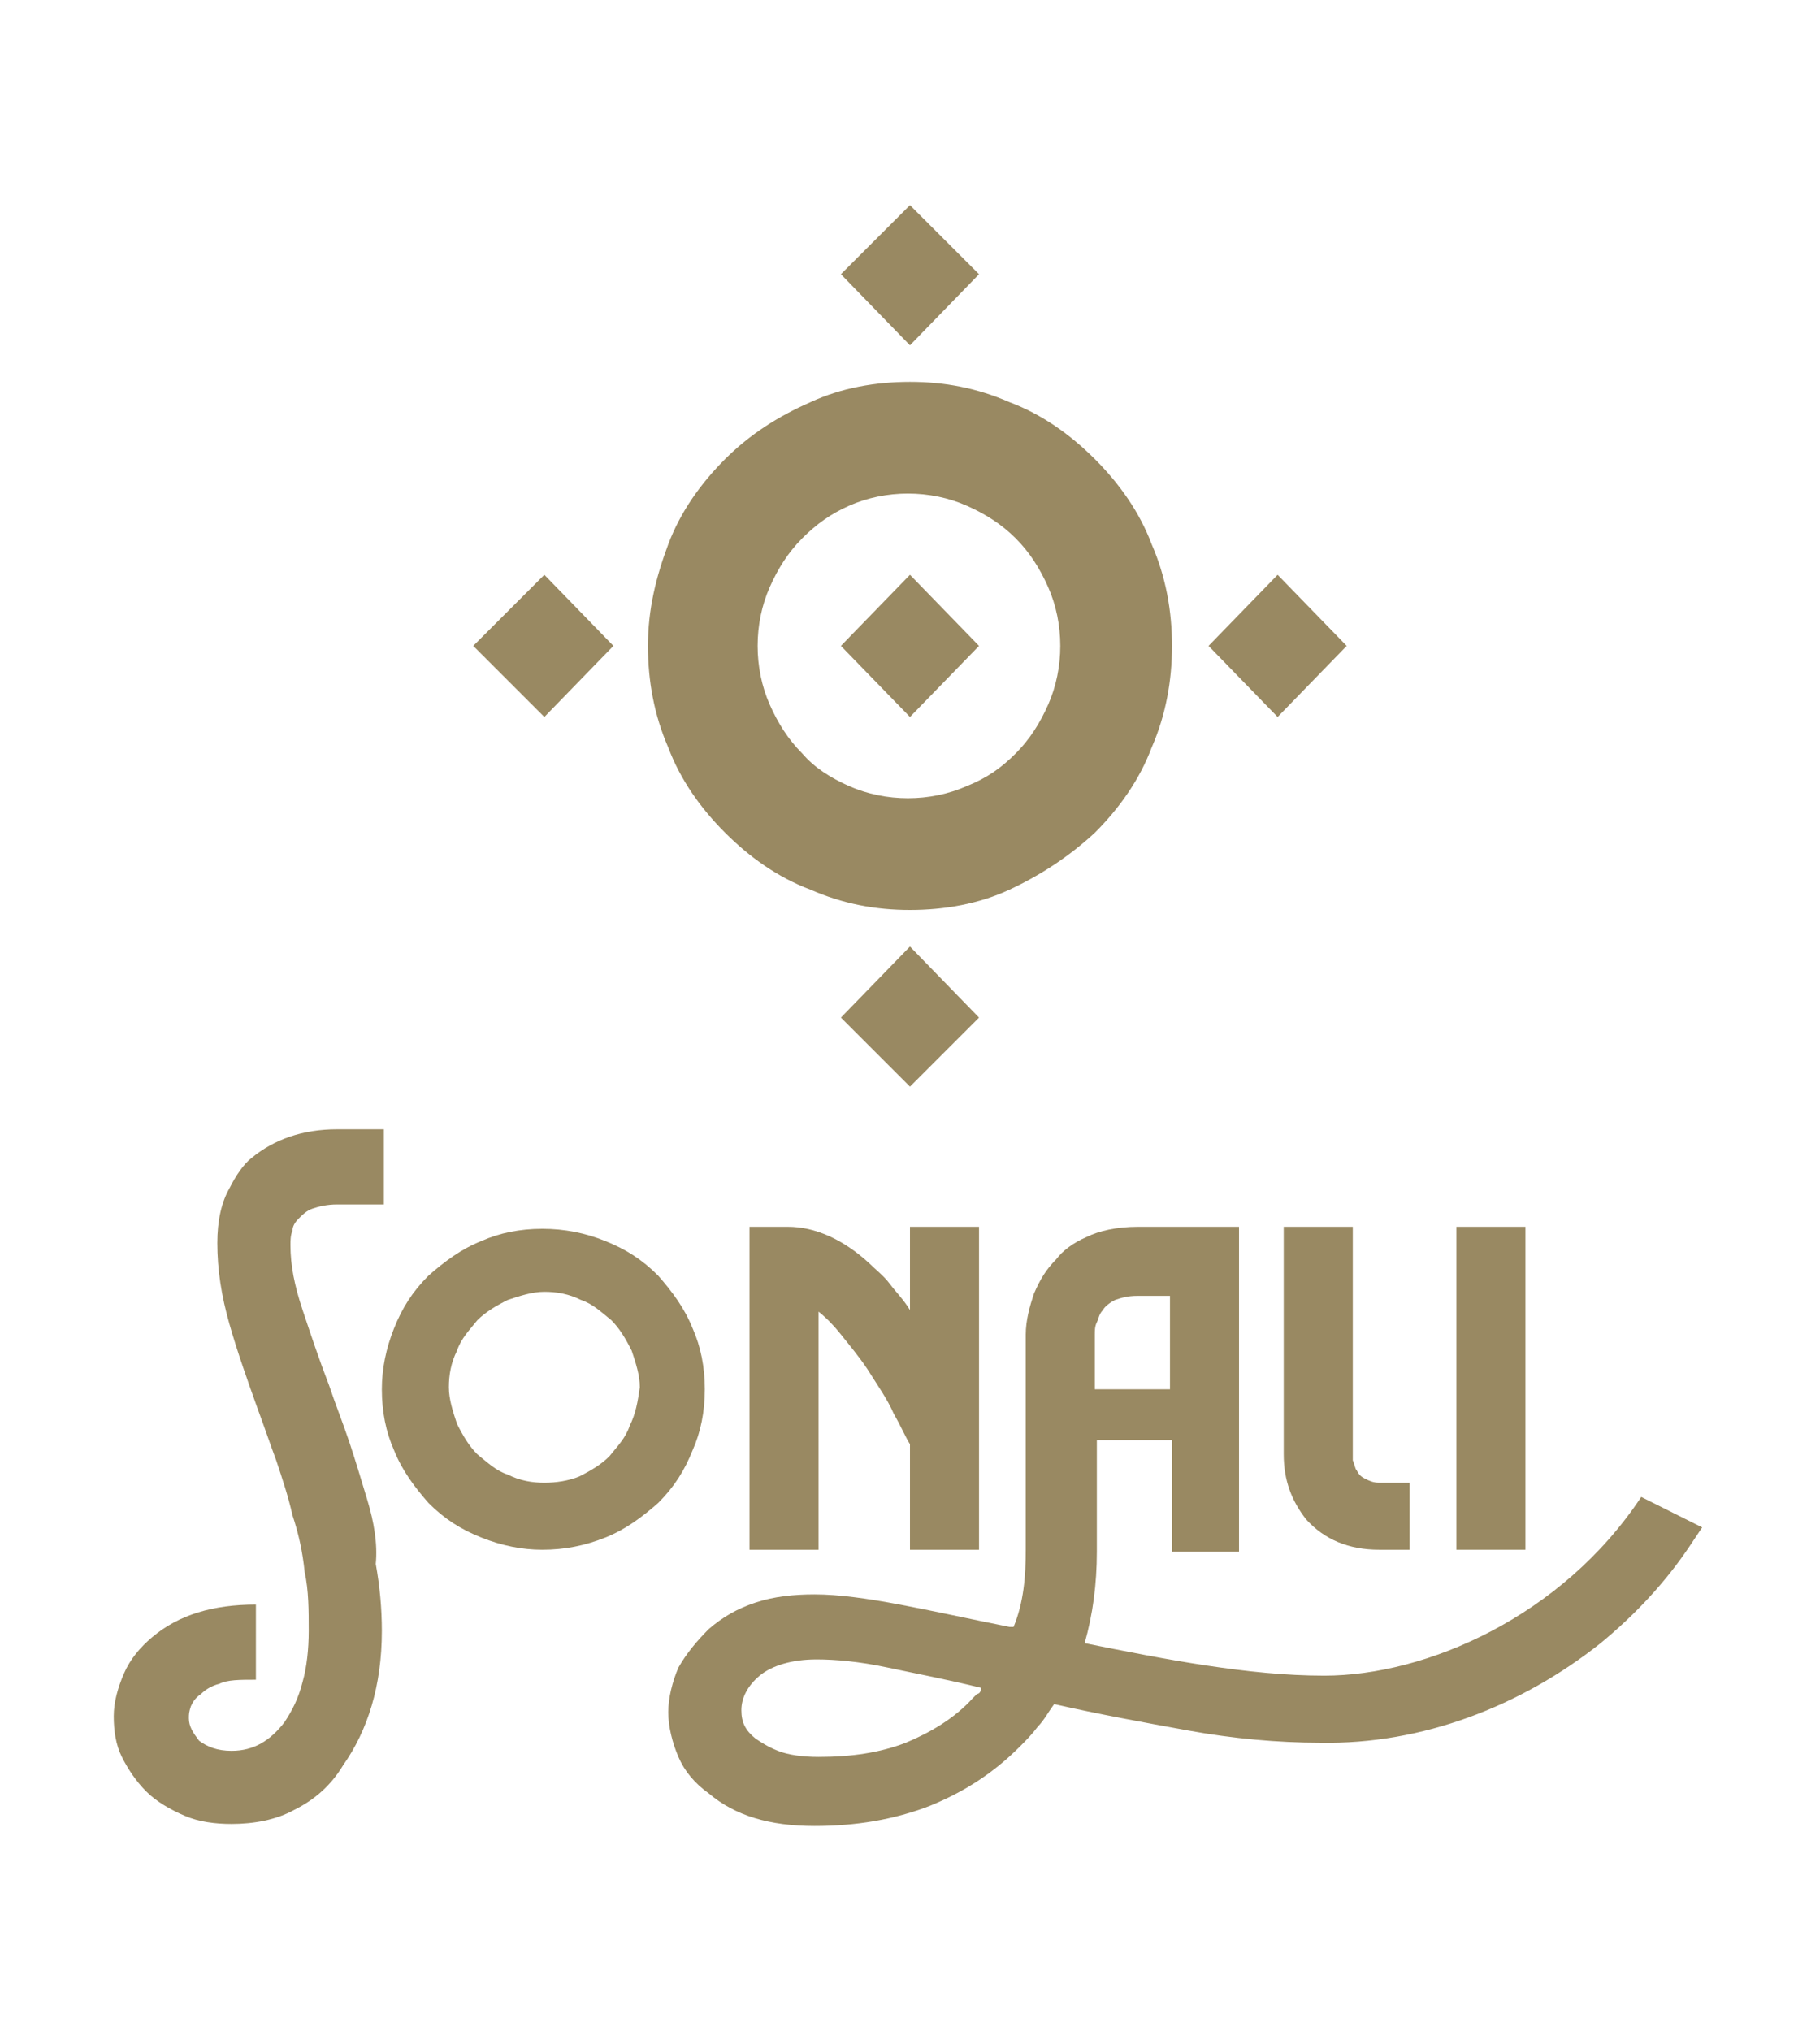
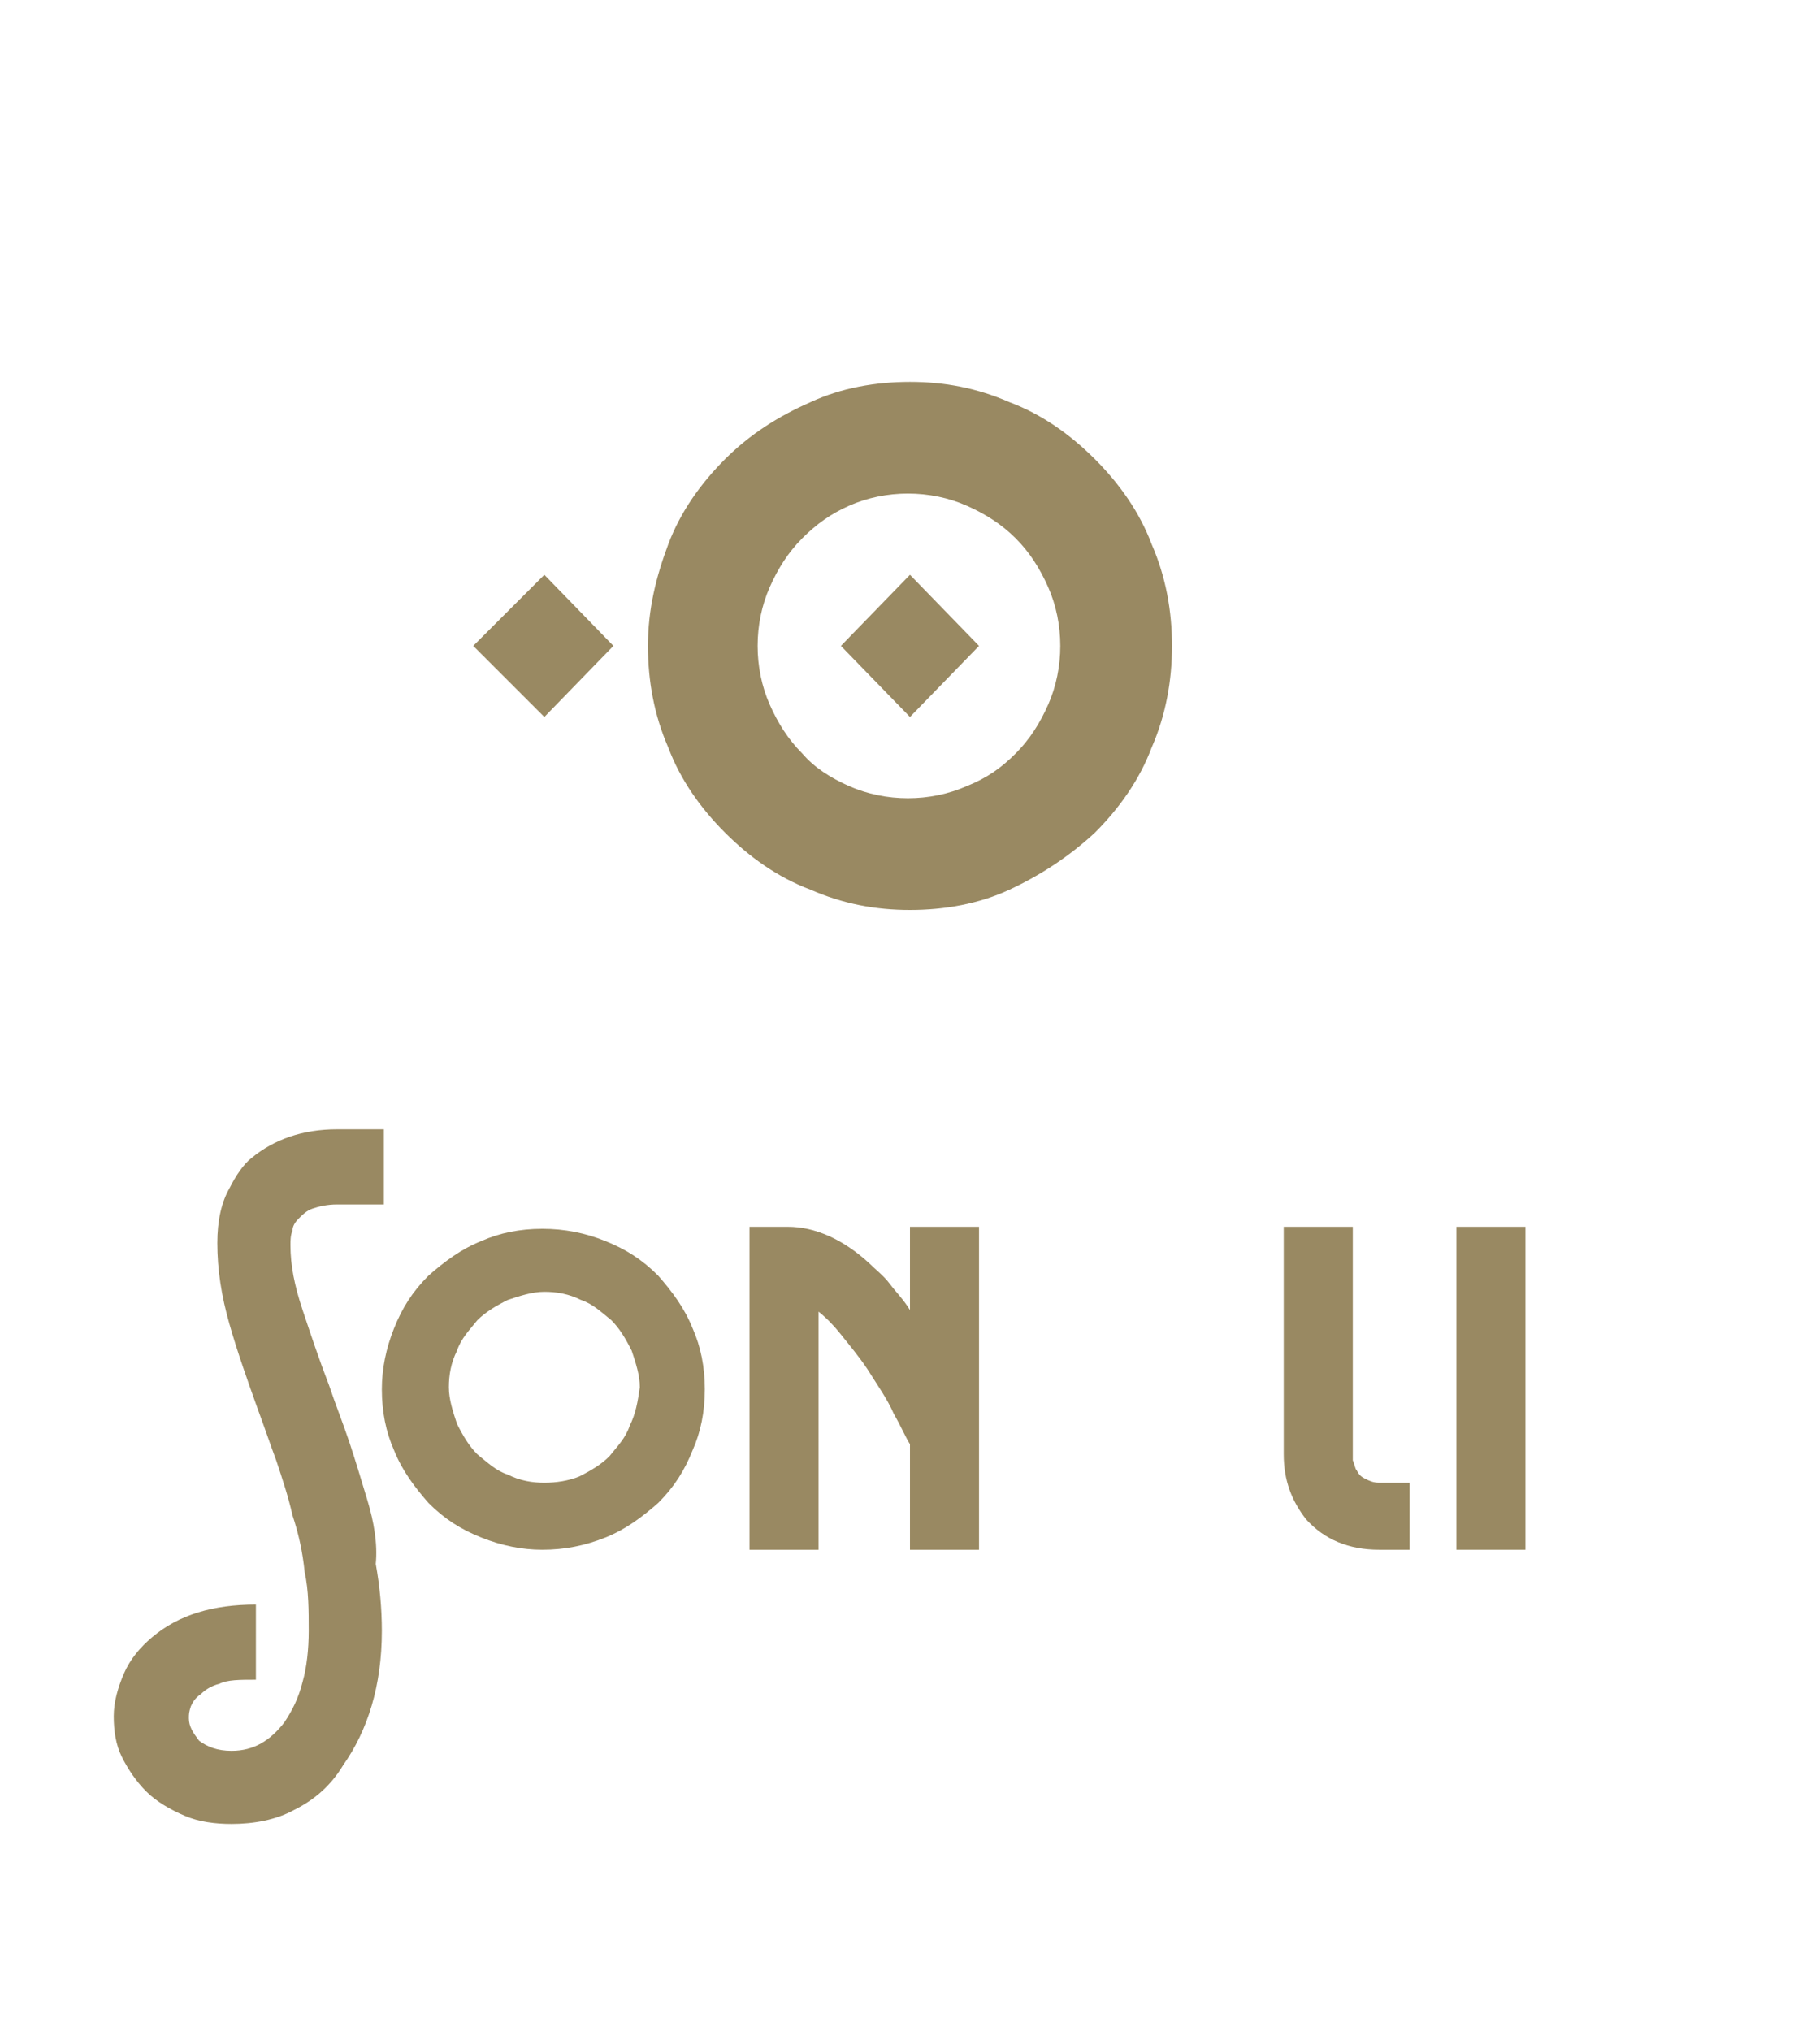
<svg xmlns="http://www.w3.org/2000/svg" version="1.0" id="Layer_1" x="0px" y="0px" viewBox="0 0 89.6 100" style="enable-background:new 0 0 89.6 100;" xml:space="preserve">
  <style type="text/css">
	.st0{fill:#998962;}
</style>
  <g>
    <g>
      <path class="st0" d="M57.7,31.8c0-1.7-0.3-3.4-1-5c-0.6-1.6-1.6-3-2.8-4.2c-1.2-1.2-2.6-2.2-4.2-2.8c-1.6-0.7-3.2-1-4.9-1    c-1.7,0-3.4,0.3-4.9,1c-1.6,0.7-3,1.6-4.2,2.8c-1.2,1.2-2.2,2.6-2.8,4.2c-0.6,1.6-1,3.2-1,5c0,1.7,0.3,3.4,1,5    c0.6,1.6,1.6,3,2.8,4.2c1.2,1.2,2.6,2.2,4.2,2.8c1.6,0.7,3.2,1,4.9,1c1.7,0,3.4-0.3,4.9-1c1.5-0.7,2.9-1.6,4.2-2.8    c1.2-1.2,2.2-2.6,2.8-4.2C57.4,35.2,57.7,33.5,57.7,31.8z M51.6,34.7c-0.4,0.9-0.9,1.7-1.6,2.4c-0.7,0.7-1.4,1.2-2.4,1.6    c-0.9,0.4-1.9,0.6-2.9,0.6c-1,0-2-0.2-2.9-0.6c-0.9-0.4-1.7-0.9-2.3-1.6c-0.7-0.7-1.2-1.5-1.6-2.4c-0.4-0.9-0.6-1.9-0.6-2.9    c0-1,0.2-2,0.6-2.9c0.4-0.9,0.9-1.7,1.6-2.4c0.7-0.7,1.4-1.2,2.3-1.6c0.9-0.4,1.9-0.6,2.9-0.6c1,0,2,0.2,2.9,0.6    c0.9,0.4,1.7,0.9,2.4,1.6c0.7,0.7,1.2,1.5,1.6,2.4c0.4,0.9,0.6,1.9,0.6,2.9C52.2,32.8,52,33.8,51.6,34.7z" />
      <polygon class="st0" points="41.4,31.8 44.8,35.3 48.2,31.8 44.8,28.3   " />
-       <polygon class="st0" points="41.4,50.1 44.8,53.5 48.2,50.1 44.8,46.6   " />
-       <polygon class="st0" points="41.4,13.5 44.8,17 48.2,13.5 44.8,10.1   " />
      <polygon class="st0" points="26.8,28.3 23.3,31.8 26.8,35.3 30.2,31.8   " />
-       <polygon class="st0" points="62.9,28.3 59.5,31.8 62.9,35.3 66.3,31.8   " />
    </g>
    <g>
      <g>
        <path class="st0" d="M18.1,73.9c-0.3-1-0.6-2-0.9-2.9c-0.3-0.9-0.7-1.9-1-2.8c-0.5-1.3-0.9-2.5-1.3-3.7c-0.4-1.2-0.6-2.2-0.6-3.2     c0-0.2,0-0.5,0.1-0.7c0-0.2,0.1-0.4,0.3-0.6c0.2-0.2,0.4-0.4,0.7-0.5c0.3-0.1,0.7-0.2,1.2-0.2h2.3v-3.7h-2.3     c-1.7,0-3.1,0.5-4.2,1.4c-0.4,0.3-0.8,0.9-1.1,1.5c-0.4,0.7-0.6,1.6-0.6,2.7c0,1.3,0.2,2.6,0.6,4c0.4,1.4,0.9,2.8,1.4,4.2     c0.3,0.8,0.6,1.7,0.9,2.5c0.3,0.9,0.6,1.8,0.8,2.7c0.3,0.9,0.5,1.8,0.6,2.8c0.2,0.9,0.2,1.9,0.2,2.9c0,0.9-0.1,1.8-0.3,2.5     c-0.2,0.8-0.5,1.4-0.9,2c-0.7,0.9-1.5,1.4-2.6,1.4c-0.7,0-1.2-0.2-1.6-0.5c-0.3-0.4-0.5-0.7-0.5-1.1c0-0.2,0-0.3,0.1-0.6     c0.1-0.2,0.2-0.4,0.5-0.6c0.2-0.2,0.5-0.4,0.9-0.5c0.4-0.2,1-0.2,1.8-0.2V79c-2.1,0-3.8,0.5-5.1,1.6c-0.6,0.5-1.1,1.1-1.4,1.8     c-0.3,0.7-0.5,1.4-0.5,2.1c0,0.7,0.1,1.4,0.4,2c0.3,0.6,0.7,1.2,1.2,1.7c0.5,0.5,1.2,0.9,1.9,1.2c0.7,0.3,1.5,0.4,2.3,0.4     c1.1,0,2.2-0.2,3.1-0.7c1-0.5,1.8-1.2,2.4-2.2c1.2-1.7,1.9-3.9,1.9-6.6c0-1.1-0.1-2.2-0.3-3.3C18.6,76,18.4,74.9,18.1,73.9z" />
        <path class="st0" d="M34.7,68.4c0-1.1-0.2-2.1-0.6-3c-0.4-1-1-1.8-1.7-2.6c-0.8-0.8-1.6-1.3-2.6-1.7c-1-0.4-2-0.6-3.1-0.6     c-1.1,0-2.1,0.2-3,0.6c-1,0.4-1.8,1-2.6,1.7c-0.8,0.8-1.3,1.6-1.7,2.6c-0.4,1-0.6,2-0.6,3c0,1.1,0.2,2.1,0.6,3     c0.4,1,1,1.8,1.7,2.6c0.8,0.8,1.6,1.3,2.6,1.7c1,0.4,2,0.6,3,0.6c1.1,0,2.1-0.2,3.1-0.6c1-0.4,1.8-1,2.6-1.7     c0.8-0.8,1.3-1.6,1.7-2.6C34.5,70.5,34.7,69.5,34.7,68.4z M31,70.2c-0.2,0.6-0.6,1-1,1.5c-0.4,0.4-0.9,0.7-1.5,1     C28,72.9,27.4,73,26.8,73c-0.6,0-1.2-0.1-1.8-0.4c-0.6-0.2-1-0.6-1.5-1c-0.4-0.4-0.7-0.9-1-1.5c-0.2-0.6-0.4-1.2-0.4-1.8     c0-0.6,0.1-1.2,0.4-1.8c0.2-0.6,0.6-1,1-1.5c0.4-0.4,0.9-0.7,1.5-1c0.6-0.2,1.2-0.4,1.8-0.4c0.6,0,1.2,0.1,1.8,0.4     c0.6,0.2,1,0.6,1.5,1c0.4,0.4,0.7,0.9,1,1.5c0.2,0.6,0.4,1.2,0.4,1.8C31.4,69,31.3,69.6,31,70.2z" />
        <path class="st0" d="M40.2,64.5c0.4,0.3,0.8,0.7,1.2,1.2c0.4,0.5,0.9,1.1,1.3,1.7c0.5,0.8,1,1.5,1.3,2.2c0.4,0.7,0.6,1.2,0.8,1.5     v5.2h3.4V60.4h-3.4v4.1c-0.3-0.5-0.7-0.9-1-1.3c-0.3-0.4-0.7-0.7-1-1c-1.3-1.2-2.7-1.8-4-1.8h-1.9v15.9h3.4V64.5z" />
        <path class="st0" d="M67.9,76.3h1.5V73h-1.5c-0.3,0-0.5-0.1-0.7-0.2c-0.2-0.1-0.3-0.2-0.4-0.4c-0.1-0.1-0.1-0.3-0.2-0.5     c0-0.2,0-0.3,0-0.4V60.4h-3.4v11.2c0,1.3,0.4,2.3,1.1,3.2C65.2,75.8,66.4,76.3,67.9,76.3z" />
        <rect x="71.7" y="60.4" class="st0" width="3.4" height="15.9" />
-         <path class="st0" d="M83.2,76.1c0.2-0.3,0.4-0.6,0.6-0.9l-3-1.5c-3.9,5.9-10.6,8.8-15.6,8.8c-1.9,0-3.8-0.2-5.8-0.5     c-2-0.3-4-0.7-6-1.1c0.4-1.4,0.6-2.9,0.6-4.5v-5.5h3.7v5.5H61V60.4h-5c-1,0-1.9,0.2-2.5,0.5c-0.7,0.3-1.2,0.7-1.5,1.1     c-0.5,0.5-0.8,1-1.1,1.7c-0.2,0.6-0.4,1.3-0.4,2v10.6v0c0,1.3-0.1,2.6-0.6,3.8c0,0-0.1,0-0.1,0c0,0-0.1,0-0.1,0     c-2-0.4-3.8-0.8-5.4-1.1c-1.6-0.3-3-0.5-4.2-0.5c-1,0-2,0.1-2.9,0.4c-0.9,0.3-1.6,0.7-2.3,1.3c-0.6,0.6-1.1,1.2-1.5,1.9     c-0.3,0.7-0.5,1.5-0.5,2.2c0,0.7,0.2,1.5,0.5,2.2c0.3,0.7,0.8,1.3,1.5,1.8c1.3,1.1,3,1.6,5.2,1.6c2,0,3.9-0.3,5.7-1     c1.7-0.7,3.1-1.6,4.4-2.9c0.3-0.3,0.6-0.6,0.9-1c0.3-0.3,0.5-0.7,0.8-1.1c2.2,0.5,4.4,0.9,6.6,1.3c2.2,0.4,4.4,0.6,6.5,0.6     c5,0.1,9.9-1.8,13.8-4.9C80.5,79.5,82,77.9,83.2,76.1z M53.9,65.7c0-0.2,0-0.4,0.1-0.6c0.1-0.2,0.1-0.4,0.3-0.6     c0.1-0.2,0.4-0.4,0.6-0.5c0.3-0.1,0.6-0.2,1.1-0.2h1.6v4.6h-3.7V65.7z M48.1,83.4c-0.1,0.1-0.1,0.1-0.2,0.2     c-0.9,1-2.1,1.7-3.3,2.2c-1.3,0.5-2.7,0.7-4.3,0.7c-0.8,0-1.5-0.1-2-0.3c-0.5-0.2-0.8-0.4-1.1-0.6c-0.5-0.4-0.7-0.8-0.7-1.4     c0-0.6,0.3-1.2,0.9-1.7c0.6-0.5,1.6-0.8,2.8-0.8c0.9,0,2.1,0.1,3.5,0.4c1.4,0.3,3,0.6,4.6,1C48.3,83.3,48.2,83.4,48.1,83.4z" />
      </g>
    </g>
  </g>
</svg>